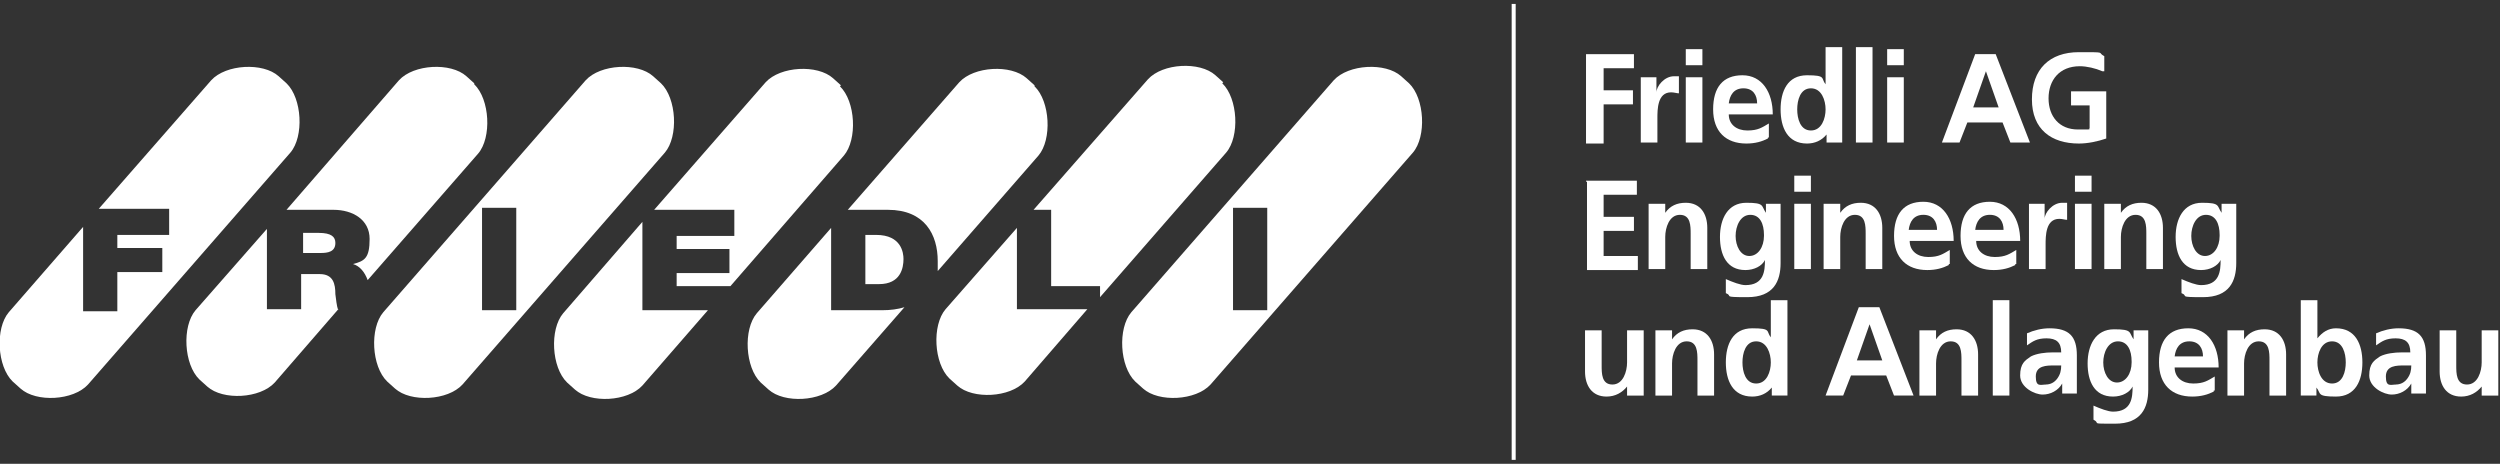
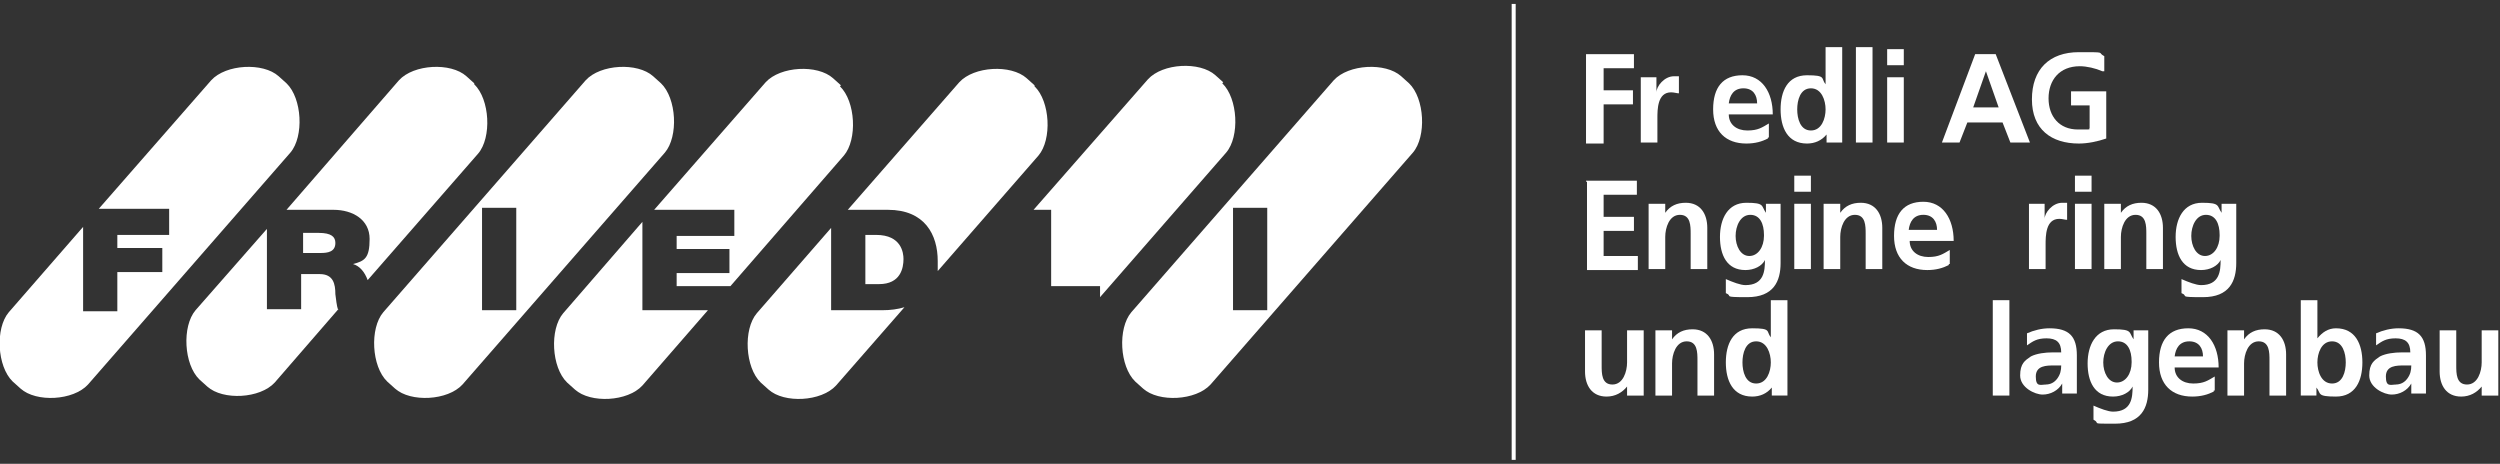
<svg xmlns="http://www.w3.org/2000/svg" width="221" height="41" viewBox="0 0 221 41" fill="none">
  <rect x="0" y="0" width="221" height="41" fill="#333333" stroke="none" />
  <g clip-path="url(#clip0_104_395)">
    <path d="M25.326 7.363L24.634 6.741C23.251 5.499 19.967 5.676 18.67 7.097L8.73 18.459H14.953V20.767H10.372V21.921H14.348V24.051H10.372V27.513H7.347V20.056L0.777 27.602C-0.433 29.022 -0.26 32.395 1.123 33.727L1.815 34.348C3.198 35.591 6.482 35.413 7.779 33.993L25.672 13.488C26.882 12.068 26.709 8.694 25.326 7.363Z" fill="white" />
    <path d="M29.906 27.424C29.733 26.98 29.733 26.537 29.646 26.004C29.646 25.116 29.474 24.229 28.264 24.229H26.621V27.335H23.596V20.234L17.286 27.424C16.076 28.845 16.249 32.218 17.632 33.549L18.323 34.171C19.706 35.413 22.991 35.236 24.287 33.816L29.906 27.335V27.424Z" fill="white" />
    <path d="M29.647 21.476C29.647 20.943 29.301 20.588 28.177 20.588H26.794V22.364H28.35C28.955 22.364 29.647 22.275 29.647 21.476Z" fill="white" />
    <path d="M41.923 7.363L41.232 6.741C39.849 5.498 36.564 5.676 35.268 7.096L25.327 18.547H29.476C31.205 18.547 32.674 19.435 32.674 21.122C32.674 22.808 32.242 23.074 31.205 23.341C31.81 23.518 32.242 24.051 32.502 24.761L42.269 13.576C43.479 12.156 43.306 8.783 41.923 7.451" fill="white" />
    <path d="M58.431 7.363L57.739 6.741C56.356 5.498 53.071 5.676 51.775 7.096L33.882 27.602C32.672 29.022 32.845 32.395 34.228 33.726L34.919 34.348C36.302 35.59 39.587 35.413 40.883 33.993L58.776 13.488C59.986 12.067 59.814 8.694 58.431 7.363ZM45.638 27.424H42.612V18.37H45.638V27.424Z" fill="white" />
    <path d="M56.788 27.424V19.612L49.786 27.69C48.576 29.11 48.749 32.483 50.132 33.815L50.823 34.436C52.206 35.679 55.491 35.501 56.788 34.081L62.579 27.424H56.788Z" fill="white" />
    <path d="M74.337 7.54L73.646 6.919C72.263 5.676 68.978 5.854 67.681 7.274L57.827 18.547H64.915V20.855H59.816V22.009H64.483V24.14H59.816V25.294H64.57L74.597 13.754C75.807 12.334 75.634 8.961 74.251 7.629" fill="white" />
    <path d="M77.879 27.424H73.471V20.145L66.901 27.691C65.691 29.111 65.864 32.484 67.247 33.815L67.939 34.437C69.322 35.679 72.606 35.502 73.903 34.082L79.954 27.158C79.349 27.335 78.744 27.424 77.966 27.424" fill="white" />
    <path d="M79.869 22.896C79.869 22.364 79.696 20.766 77.449 20.766H76.498V25.116H77.708C79.61 25.116 79.869 23.695 79.869 22.896Z" fill="white" />
    <path d="M91.453 7.54L90.761 6.919C89.378 5.676 86.094 5.854 84.797 7.274L74.943 18.547H78.487C81.772 18.547 82.895 20.767 82.895 23.075C82.895 25.383 82.895 23.696 82.895 23.962L91.798 13.754C93.008 12.334 92.836 8.961 91.453 7.629" fill="white" />
    <path d="M108.135 7.274L107.444 6.652C106.061 5.41 102.776 5.587 101.48 7.007L91.366 18.547H92.922V25.293H97.244V26.27L108.395 13.487C109.605 12.067 109.432 8.694 108.049 7.362" fill="white" />
-     <path d="M89.896 27.424V20.145L83.586 27.335C82.376 28.756 82.548 32.129 83.931 33.46L84.623 34.082C86.006 35.324 89.291 35.147 90.587 33.727L96.119 27.335H89.896V27.424Z" fill="white" />
    <path d="M124.558 7.363L123.866 6.741C122.483 5.499 119.198 5.676 117.902 7.097L100.009 27.602C98.799 29.022 98.972 32.395 100.355 33.727L101.046 34.348C102.429 35.591 105.714 35.413 107.011 33.993L124.903 13.488C126.113 12.068 125.941 8.694 124.558 7.363ZM112.024 27.424H108.999V18.37H112.024V27.424Z" fill="white" />
    <path d="M133.809 0.35V40.65" stroke="white" stroke-width="0.355" />
    <path d="M140.204 4.788H144.44V6.031H141.76V7.983H144.353V9.226H141.76V12.688H140.204V4.788Z" fill="white" />
    <path d="M145.131 6.83H146.428V8.162C146.428 7.629 147.119 6.741 147.984 6.741C148.848 6.741 148.243 6.741 148.416 6.741V8.251C148.243 8.251 147.984 8.162 147.725 8.162C146.514 8.162 146.514 9.671 146.514 10.47V12.6H145.045V6.83H145.131Z" fill="white" />
-     <path d="M149.023 4.345H150.492V5.765H149.023V4.345ZM149.023 6.83H150.492V12.6H149.023V6.83Z" fill="white" />
    <path d="M156.281 12.245C155.763 12.511 155.158 12.689 154.38 12.689C152.564 12.689 151.441 11.624 151.441 9.671C151.441 7.718 152.305 6.653 154.034 6.653C155.763 6.653 156.713 8.162 156.713 10.115H152.824C152.824 11.002 153.515 11.535 154.466 11.535C155.417 11.535 155.763 11.269 156.368 10.914V12.156H156.281V12.245ZM155.33 9.138C155.33 8.428 154.985 7.807 154.12 7.807C153.256 7.807 152.91 8.428 152.824 9.138H155.33Z" fill="white" />
    <path d="M161.468 11.89C161.035 12.423 160.43 12.689 159.739 12.689C158.01 12.689 157.405 11.269 157.405 9.671C157.405 8.073 158.01 6.653 159.739 6.653C161.468 6.653 160.949 6.919 161.381 7.452V4.167H162.851V12.6H161.468V11.979V11.89ZM160.085 11.535C161.035 11.535 161.381 10.47 161.381 9.671C161.381 8.872 161.035 7.807 160.085 7.807C159.134 7.807 158.874 8.872 158.874 9.671C158.874 10.47 159.134 11.535 160.085 11.535Z" fill="white" />
    <path d="M164.062 4.167H165.531V12.6H164.062V4.167Z" fill="white" />
    <path d="M166.825 4.345H168.295V5.765H166.825V4.345ZM166.825 6.83H168.295V12.6H166.825V6.83Z" fill="white" />
    <path d="M174.692 4.788H176.42L179.446 12.599H177.717L177.025 10.824H173.914L173.222 12.599H171.666L174.605 4.788H174.692ZM175.556 6.297L174.432 9.492H176.68L175.556 6.297Z" fill="white" />
    <path d="M185.846 6.298C185.241 6.032 184.463 5.854 183.858 5.854C182.043 5.854 181.092 7.097 181.092 8.695C181.092 10.293 182.043 11.447 183.685 11.447C185.327 11.447 184.463 11.447 184.722 11.358V9.316H183.08V8.073H186.192V12.245C185.414 12.512 184.549 12.689 183.771 12.689C181.351 12.689 179.622 11.447 179.622 8.784C179.622 6.121 181.178 4.612 183.771 4.612C186.365 4.612 185.327 4.612 186.019 4.967V6.298H185.846Z" fill="white" />
    <path d="M140.204 15.973H144.699V17.216H141.76V19.169H144.44V20.411H141.76V22.63H144.786V23.873H140.291V16.062H140.204V15.973Z" fill="white" />
    <path d="M145.824 18.014H147.207V18.813C147.639 18.192 148.244 17.925 149.022 17.925C150.319 17.925 150.924 18.902 150.924 20.145V23.784H149.454V20.677C149.454 19.967 149.454 18.991 148.503 18.991C147.553 18.991 147.207 20.145 147.207 20.943V23.784H145.737V18.014H145.824Z" fill="white" />
    <path d="M157.404 18.014V23.251C157.404 24.849 156.799 26.269 154.465 26.269C152.132 26.269 153.255 26.181 152.564 25.914V24.672C153.169 24.938 153.86 25.204 154.293 25.204C155.935 25.204 156.021 23.962 156.021 22.985C155.762 23.518 155.071 23.873 154.293 23.873C152.65 23.873 152.045 22.541 152.045 20.943C152.045 19.346 152.737 17.925 154.379 17.925C156.021 17.925 155.676 18.192 156.108 18.813V18.014H157.491H157.404ZM155.935 20.766C155.935 19.789 155.589 18.991 154.725 18.991C153.86 18.991 153.428 19.967 153.428 20.855C153.428 21.742 153.86 22.63 154.638 22.63C155.416 22.63 155.935 21.831 155.935 20.855V20.766Z" fill="white" />
    <path d="M158.614 15.529H160.083V16.949H158.614V15.529ZM158.614 18.014H160.083V23.784H158.614V18.014Z" fill="white" />
    <path d="M161.294 18.014H162.677V18.813C163.109 18.192 163.714 17.925 164.492 17.925C165.789 17.925 166.394 18.902 166.394 20.145V23.784H164.924V20.677C164.924 19.967 164.924 18.991 163.973 18.991C163.022 18.991 162.677 20.145 162.677 20.943V23.784H161.207V18.014H161.294Z" fill="white" />
    <path d="M172.273 23.429C171.755 23.695 171.149 23.873 170.372 23.873C168.556 23.873 167.433 22.807 167.433 20.855C167.433 18.902 168.297 17.836 170.026 17.836C171.755 17.836 172.705 19.346 172.705 21.298H168.816C168.816 22.186 169.507 22.719 170.458 22.719C171.409 22.719 171.755 22.452 172.36 22.097V23.34H172.273V23.429ZM171.236 20.322C171.236 19.612 170.89 18.99 170.026 18.99C169.161 18.99 168.816 19.612 168.729 20.322H171.236Z" fill="white" />
-     <path d="M178.152 23.429C177.634 23.695 177.029 23.873 176.251 23.873C174.435 23.873 173.312 22.807 173.312 20.855C173.312 18.902 174.176 17.836 175.905 17.836C177.634 17.836 178.585 19.346 178.585 21.298H174.695C174.695 22.186 175.386 22.719 176.337 22.719C177.288 22.719 177.634 22.452 178.239 22.097V23.34H178.152V23.429ZM177.115 20.322C177.115 19.612 176.769 18.99 175.905 18.99C175.041 18.99 174.695 19.612 174.608 20.322H177.115Z" fill="white" />
    <path d="M179.448 18.014H180.744V19.346C180.744 18.813 181.436 17.925 182.3 17.925C183.164 17.925 182.559 17.925 182.732 17.925V19.434C182.559 19.434 182.3 19.346 182.041 19.346C180.831 19.346 180.831 20.855 180.831 21.654V23.784H179.361V18.014H179.448Z" fill="white" />
    <path d="M183.425 15.529H184.894V16.949H183.425V15.529ZM183.425 18.014H184.894V23.784H183.425V18.014Z" fill="white" />
    <path d="M186.104 18.014H187.487V18.813C187.919 18.192 188.525 17.925 189.302 17.925C190.599 17.925 191.204 18.902 191.204 20.145V23.784H189.735V20.677C189.735 19.967 189.735 18.991 188.784 18.991C187.833 18.991 187.487 20.145 187.487 20.943V23.784H186.018V18.014H186.104Z" fill="white" />
    <path d="M197.685 18.014V23.251C197.685 24.849 197.08 26.269 194.746 26.269C192.412 26.269 193.536 26.181 192.844 25.914V24.672C193.449 24.938 194.141 25.204 194.573 25.204C196.215 25.204 196.302 23.962 196.302 22.985C196.043 23.518 195.351 23.873 194.573 23.873C192.931 23.873 192.326 22.541 192.326 20.943C192.326 19.346 193.017 17.925 194.66 17.925C196.302 17.925 195.956 18.192 196.388 18.813V18.014H197.771H197.685ZM196.215 20.766C196.215 19.789 195.87 18.991 195.005 18.991C194.141 18.991 193.709 19.967 193.709 20.855C193.709 21.742 194.141 22.63 194.919 22.63C195.697 22.63 196.215 21.831 196.215 20.855V20.766Z" fill="white" />
    <path d="M145.216 34.969H143.833V34.17C143.401 34.702 142.796 35.057 142.018 35.057C140.722 35.057 140.116 34.081 140.116 32.838V29.199H141.586V32.306C141.586 33.016 141.586 33.992 142.537 33.992C143.488 33.992 143.833 32.838 143.833 32.039V29.199H145.303V34.969H145.216Z" fill="white" />
    <path d="M146.426 29.199H147.809V29.998C148.241 29.376 148.846 29.11 149.624 29.11C150.92 29.11 151.525 30.087 151.525 31.329V34.969H150.056V31.862C150.056 31.152 150.056 30.175 149.105 30.175C148.154 30.175 147.809 31.329 147.809 32.128V34.969H146.339V29.199H146.426Z" fill="white" />
    <path d="M156.627 34.258C156.195 34.791 155.59 35.057 154.898 35.057C153.169 35.057 152.564 33.637 152.564 32.039C152.564 30.441 153.169 29.021 154.898 29.021C156.627 29.021 156.108 29.287 156.54 29.82V26.536H158.01V34.968H156.627V34.347V34.258ZM155.244 33.903C156.195 33.903 156.54 32.838 156.54 32.039C156.54 31.24 156.195 30.175 155.244 30.175C154.293 30.175 154.034 31.24 154.034 32.039C154.034 32.838 154.293 33.903 155.244 33.903Z" fill="white" />
-     <path d="M164.406 27.156H166.134L169.16 34.968H167.431L166.74 33.192H163.628L162.936 34.968H161.38L164.319 27.156H164.406ZM165.27 28.665L164.146 31.861H166.394L165.27 28.665Z" fill="white" />
-     <path d="M169.764 29.199H171.147V29.998C171.579 29.376 172.184 29.11 172.962 29.11C174.258 29.11 174.864 30.087 174.864 31.329V34.969H173.394V31.862C173.394 31.152 173.394 30.175 172.443 30.175C171.492 30.175 171.147 31.329 171.147 32.128V34.969H169.677V29.199H169.764Z" fill="white" />
    <path d="M176.161 26.536H177.63V34.968H176.161V26.536Z" fill="white" />
    <path d="M179.186 29.465C179.791 29.199 180.483 29.021 181.174 29.021C182.903 29.021 183.594 29.731 183.594 31.418V34.791H182.298V33.903C181.952 34.525 181.261 34.88 180.569 34.88C179.878 34.88 178.581 34.258 178.581 33.193C178.581 32.128 179.013 31.862 179.532 31.507C180.051 31.24 180.828 31.152 181.434 31.152H182.211C182.211 30.264 181.779 29.909 180.915 29.909C180.051 29.909 179.705 30.175 179.186 30.53V29.288V29.465ZM180.828 33.992C181.261 33.992 181.606 33.815 181.866 33.46C182.125 33.105 182.211 32.749 182.211 32.306H181.606C180.915 32.306 179.964 32.306 179.964 33.282C179.964 34.258 180.396 33.992 180.915 33.992H180.828Z" fill="white" />
    <path d="M189.905 29.199V34.436C189.905 36.034 189.3 37.454 186.966 37.454C184.632 37.454 185.756 37.454 185.064 37.099V35.856C185.669 36.123 186.361 36.389 186.793 36.389C188.435 36.389 188.522 35.146 188.522 34.17C188.262 34.702 187.571 35.057 186.793 35.057C185.15 35.057 184.545 33.726 184.545 32.128C184.545 30.53 185.237 29.11 186.879 29.11C188.522 29.11 188.176 29.376 188.608 29.997V29.199H189.991H189.905ZM188.435 31.95C188.435 30.974 188.089 30.175 187.225 30.175C186.361 30.175 185.928 31.151 185.928 32.039C185.928 32.927 186.361 33.815 187.139 33.815C187.917 33.815 188.435 33.016 188.435 32.039V31.95Z" fill="white" />
    <path d="M195.696 34.614C195.178 34.88 194.573 35.057 193.795 35.057C191.979 35.057 190.856 33.992 190.856 32.039C190.856 30.086 191.72 29.021 193.449 29.021C195.178 29.021 196.128 30.53 196.128 32.483H192.239C192.239 33.371 192.93 33.903 193.881 33.903C194.832 33.903 195.178 33.637 195.783 33.282V34.525H195.696V34.614ZM194.745 31.507C194.745 30.797 194.4 30.175 193.535 30.175C192.671 30.175 192.325 30.797 192.239 31.507H194.745Z" fill="white" />
    <path d="M196.992 29.199H198.375V29.998C198.807 29.376 199.412 29.11 200.19 29.11C201.487 29.11 202.092 30.087 202.092 31.329V34.969H200.622V31.862C200.622 31.152 200.622 30.175 199.672 30.175C198.721 30.175 198.375 31.329 198.375 32.128V34.969H196.906V29.199H196.992Z" fill="white" />
    <path d="M203.389 26.536H204.858V29.909C205.291 29.376 205.809 29.021 206.501 29.021C208.229 29.021 208.835 30.441 208.835 32.039C208.835 33.637 208.229 35.057 206.501 35.057C204.772 35.057 205.204 34.791 204.772 34.258V34.968H203.389V26.536ZM206.155 33.903C207.106 33.903 207.365 32.838 207.365 32.039C207.365 31.24 207.106 30.175 206.155 30.175C205.204 30.175 204.858 31.24 204.858 32.039C204.858 32.838 205.204 33.903 206.155 33.903Z" fill="white" />
    <path d="M210.046 29.465C210.651 29.199 211.343 29.021 212.034 29.021C213.763 29.021 214.455 29.731 214.455 31.418V34.791H213.158V33.903C212.812 34.525 212.121 34.88 211.429 34.88C210.738 34.88 209.441 34.258 209.441 33.193C209.441 32.128 209.873 31.862 210.392 31.507C210.911 31.24 211.689 31.152 212.294 31.152H213.072C213.072 30.264 212.639 29.909 211.775 29.909C210.911 29.909 210.565 30.175 210.046 30.53V29.288V29.465ZM211.775 33.992C212.207 33.992 212.553 33.815 212.812 33.46C213.072 33.105 213.158 32.749 213.158 32.306H212.553C211.861 32.306 210.911 32.306 210.911 33.282C210.911 34.258 211.343 33.992 211.861 33.992H211.775Z" fill="white" />
    <path d="M220.764 34.969H219.381V34.17C218.948 34.702 218.343 35.057 217.565 35.057C216.269 35.057 215.664 34.081 215.664 32.838V29.199H217.133V32.306C217.133 33.016 217.133 33.992 218.084 33.992C219.035 33.992 219.381 32.838 219.381 32.039V29.199H220.85V34.969H220.764Z" fill="white" />
  </g>
  <defs>
    <clipPath id="clip0_104_395">
      <rect width="220.851" height="40.3" fill="white" transform="translate(0 0.35)" />
    </clipPath>
  </defs>
</svg>